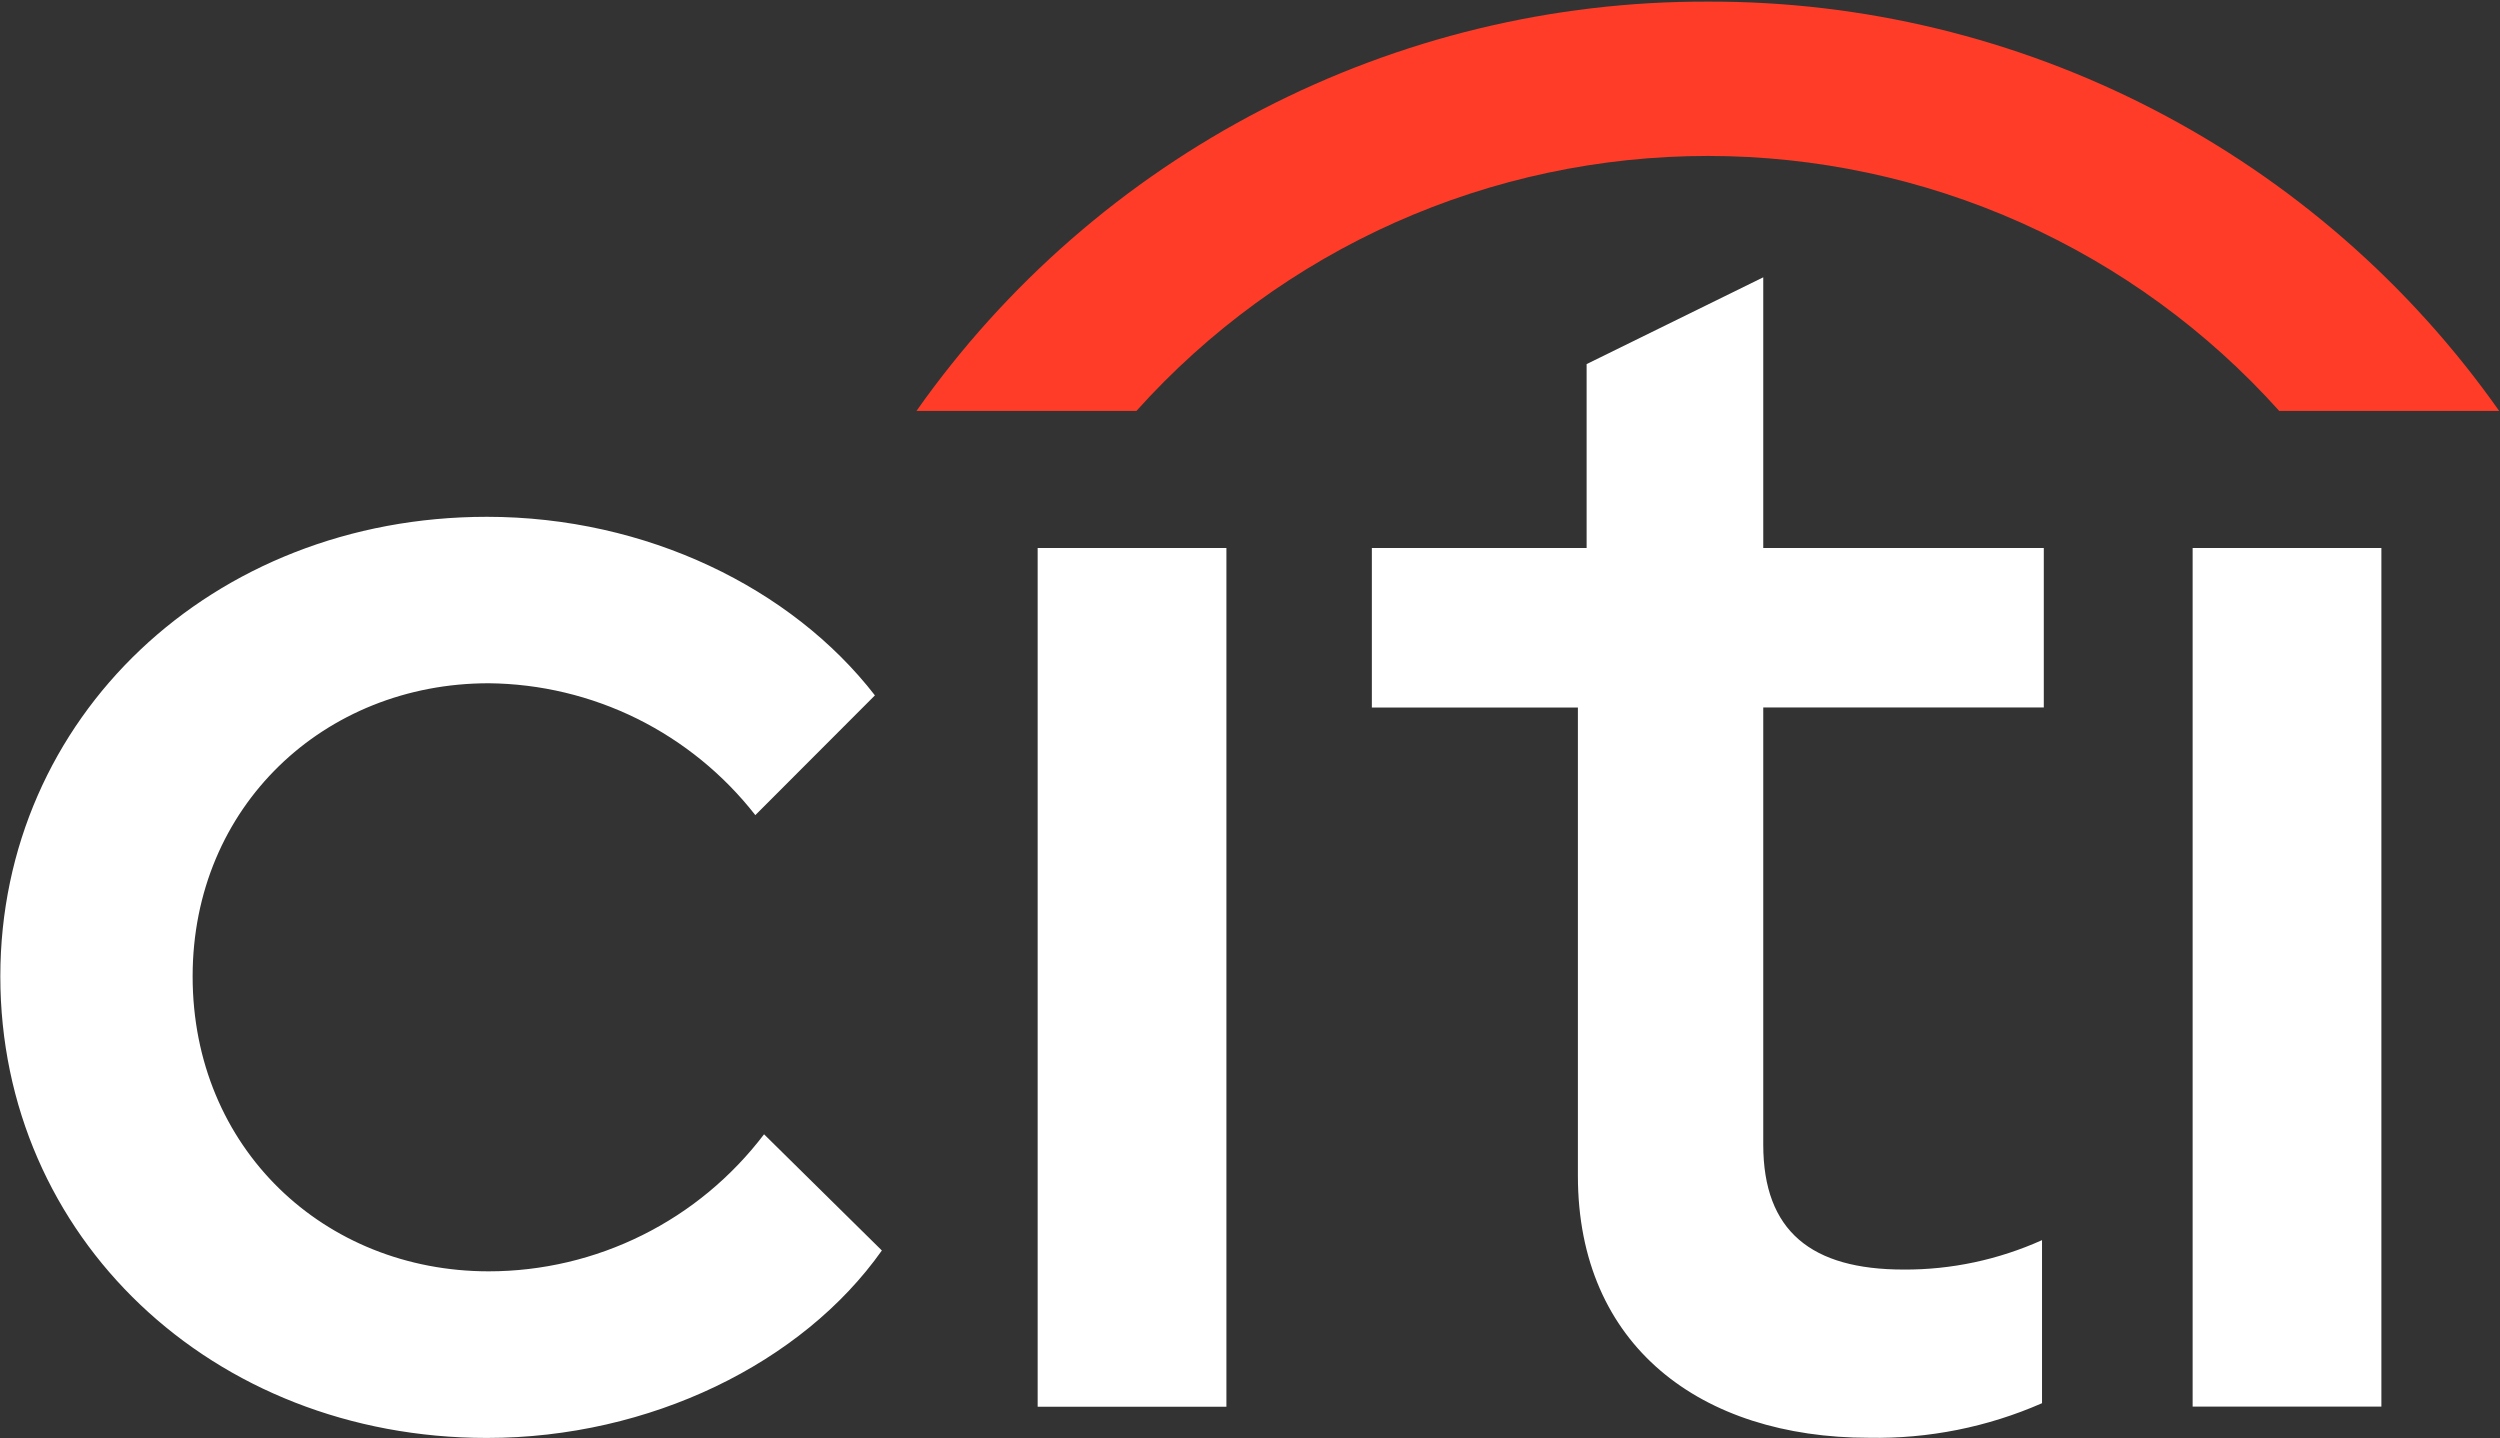
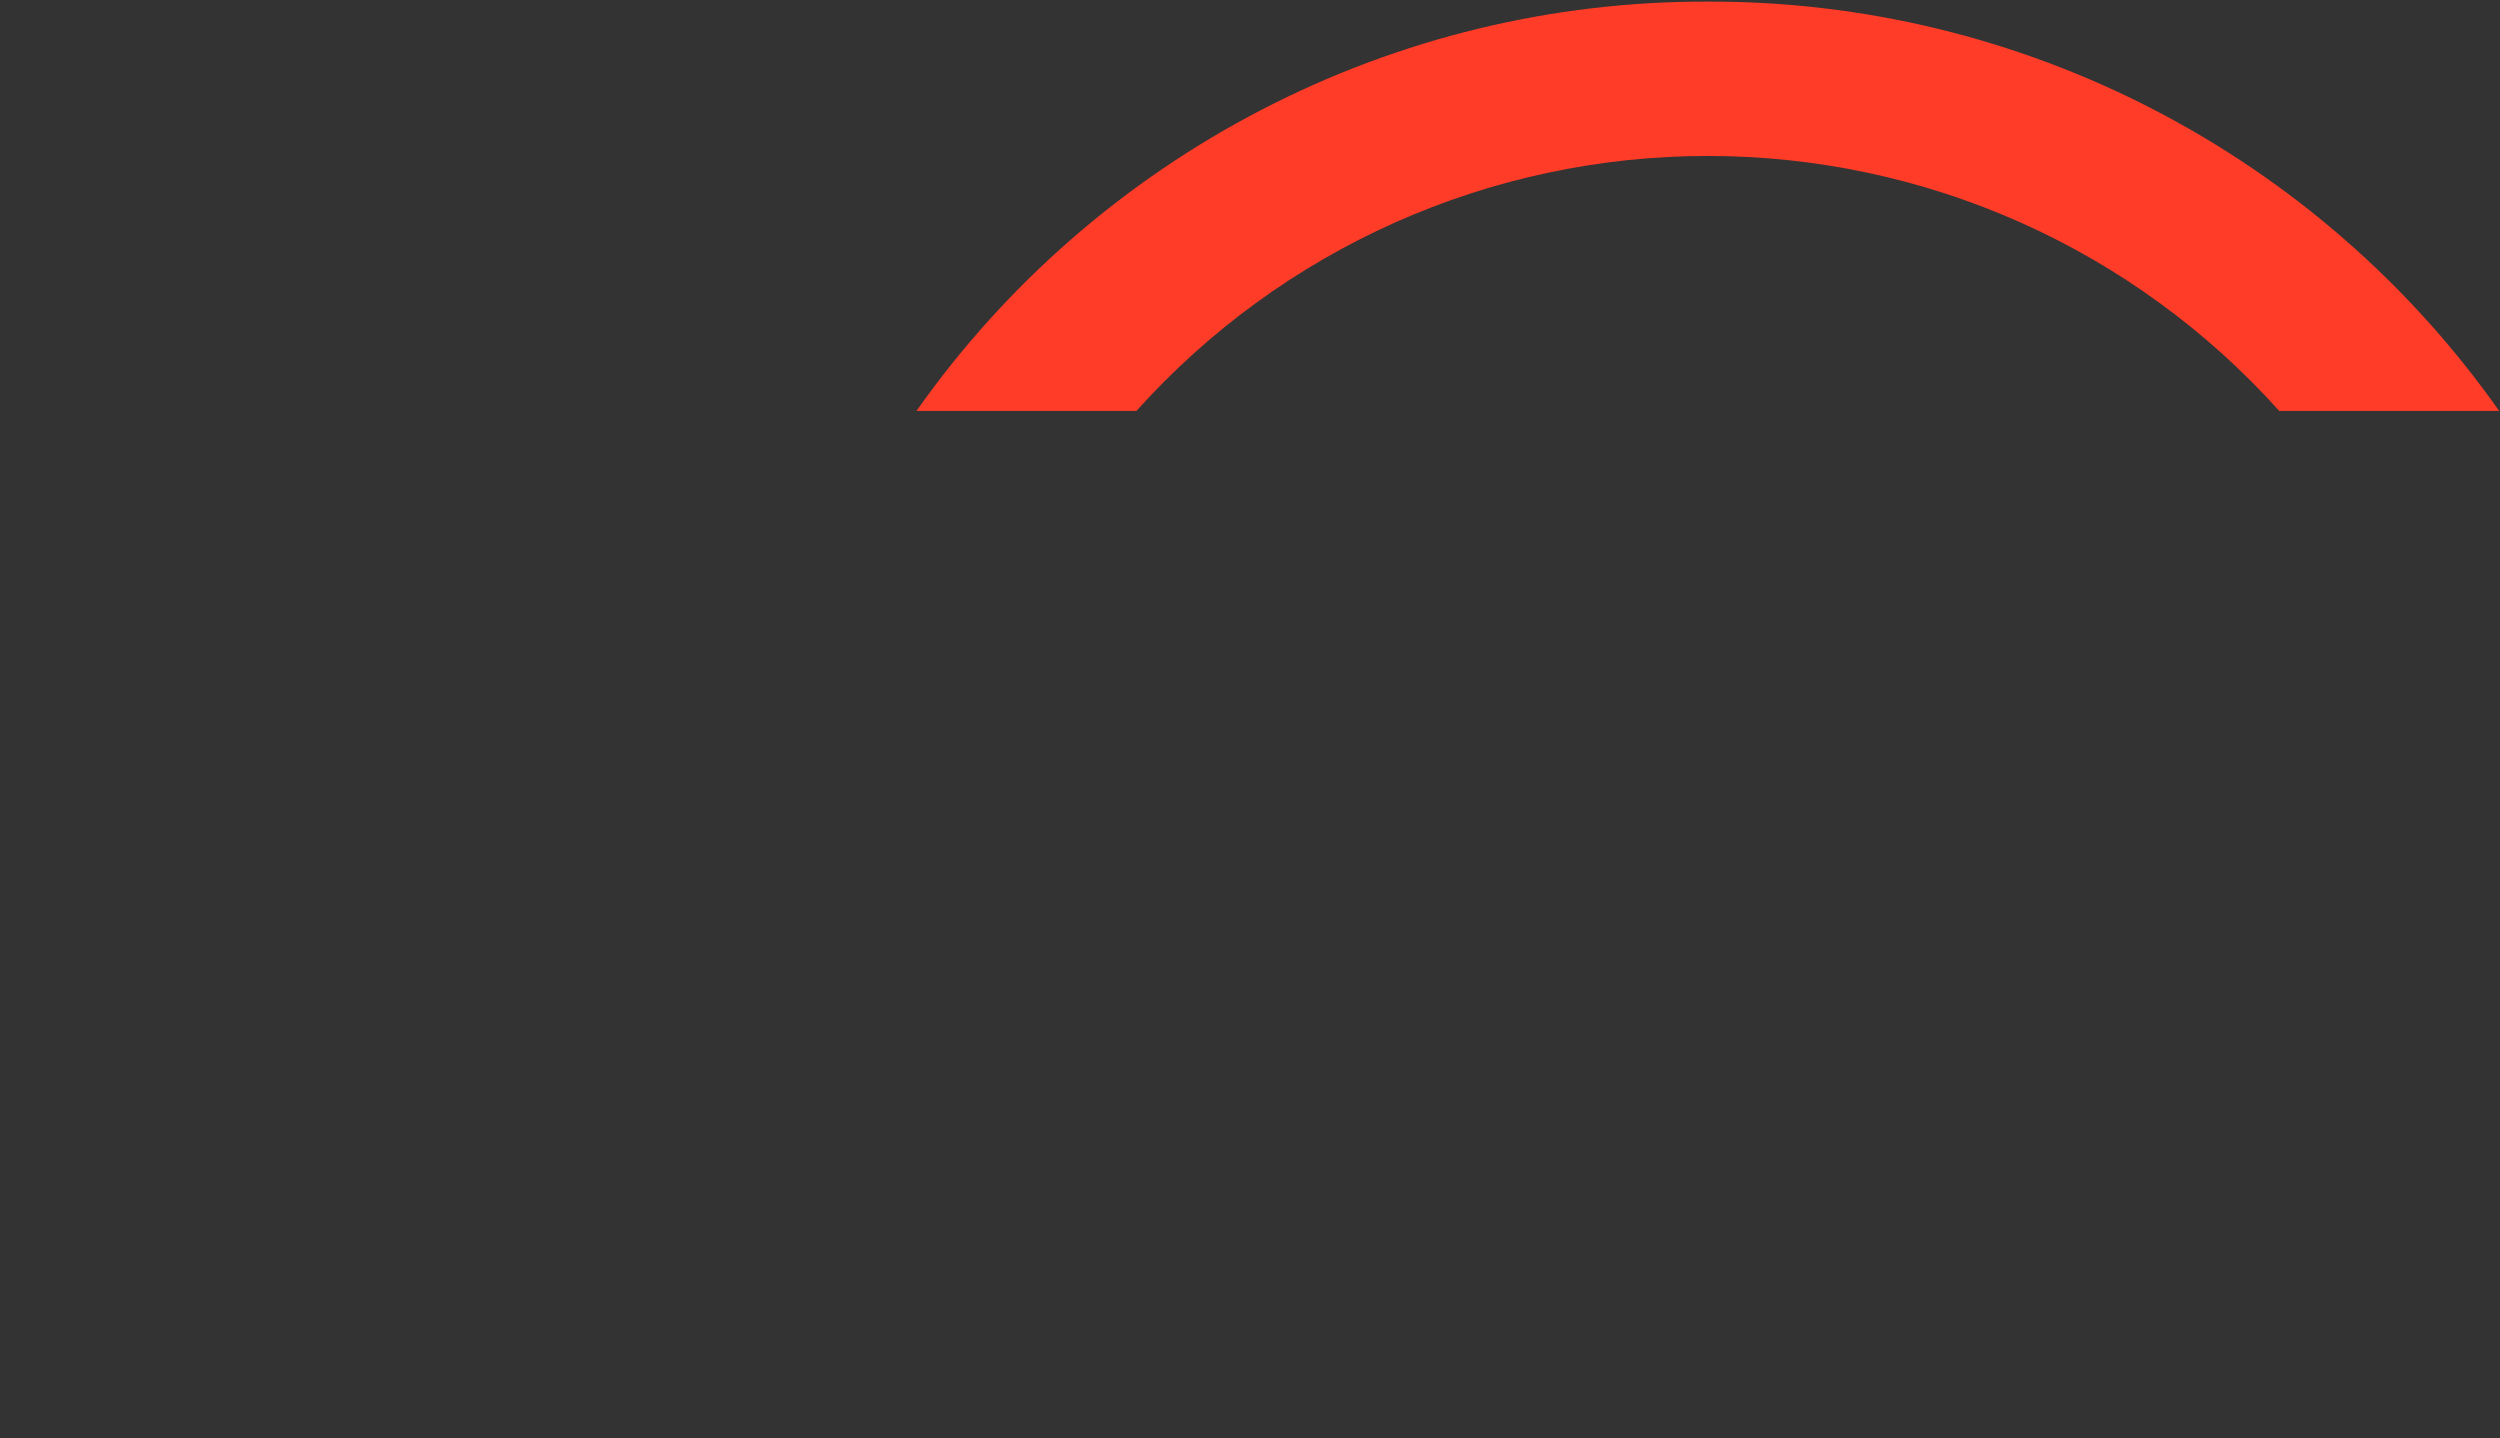
<svg xmlns="http://www.w3.org/2000/svg" version="1.2" viewBox="0 0 1547 890" width="1547" height="890">
  <rect x="0" y="0" width="1547" height="890" fill="#333333" stroke="none" />
  <title>download (8)-svg</title>
  <style>
		.s0 { fill: #ffffff } 
		.s1 { fill: #ff3c28 } 
	</style>
-   <path id="Layer" class="s0" d="m0.2 604.2c0-159.9 130.8-284.4 301.1-284.4 98.6 0 188.6 44 240.1 110.5l-74 74.1c-19.6-25.1-44.6-45.5-73.2-59.7-28.6-14.1-59.9-21.6-91.8-21.9-101.8 0-183.2 76.2-183.2 181.4 0 106.3 81.4 182.5 183.2 182.5 33 0 65.6-7.7 95.1-22.4 29.6-14.7 55.3-36.1 75.3-62.4l72.9 71.9c-49.3 69.8-143.6 116-244.4 116-170.3 0-301.1-124.5-301.1-285.6zm641.9-265.1h116.8v531.4h-116.8zm334.3 388.5v-289.8h-127.5v-98.7h132.9v-113.8l109.3-53.7v167.5h173.6v98.7h-173.6v270.5c0 53.7 30 77.3 86.8 77.3 29.5 0.2 58.8-6.1 85.7-18.2v100.9c-33.7 14.8-70.3 22.1-107.1 21.4-104 0-180.1-56.9-180.1-162.1zm380.4-388.5h116.8v531.3h-116.8z" />
  <path id="Layer" class="s1" d="m1056.8 1c95.9-0.3 190.5 22.6 275.7 66.7 85.3 44.1 158.7 108.1 214 186.6h-136.1c-44.6-49.7-99.1-89.4-160-116.6-61-27.2-126.9-41.2-193.6-41.2-66.7 0-132.6 14-193.6 41.2-60.9 27.2-115.4 66.9-160 116.6h-136.1c55.3-78.5 128.7-142.5 214-186.6 85.2-44.1 179.8-67 275.7-66.7z" />
</svg>